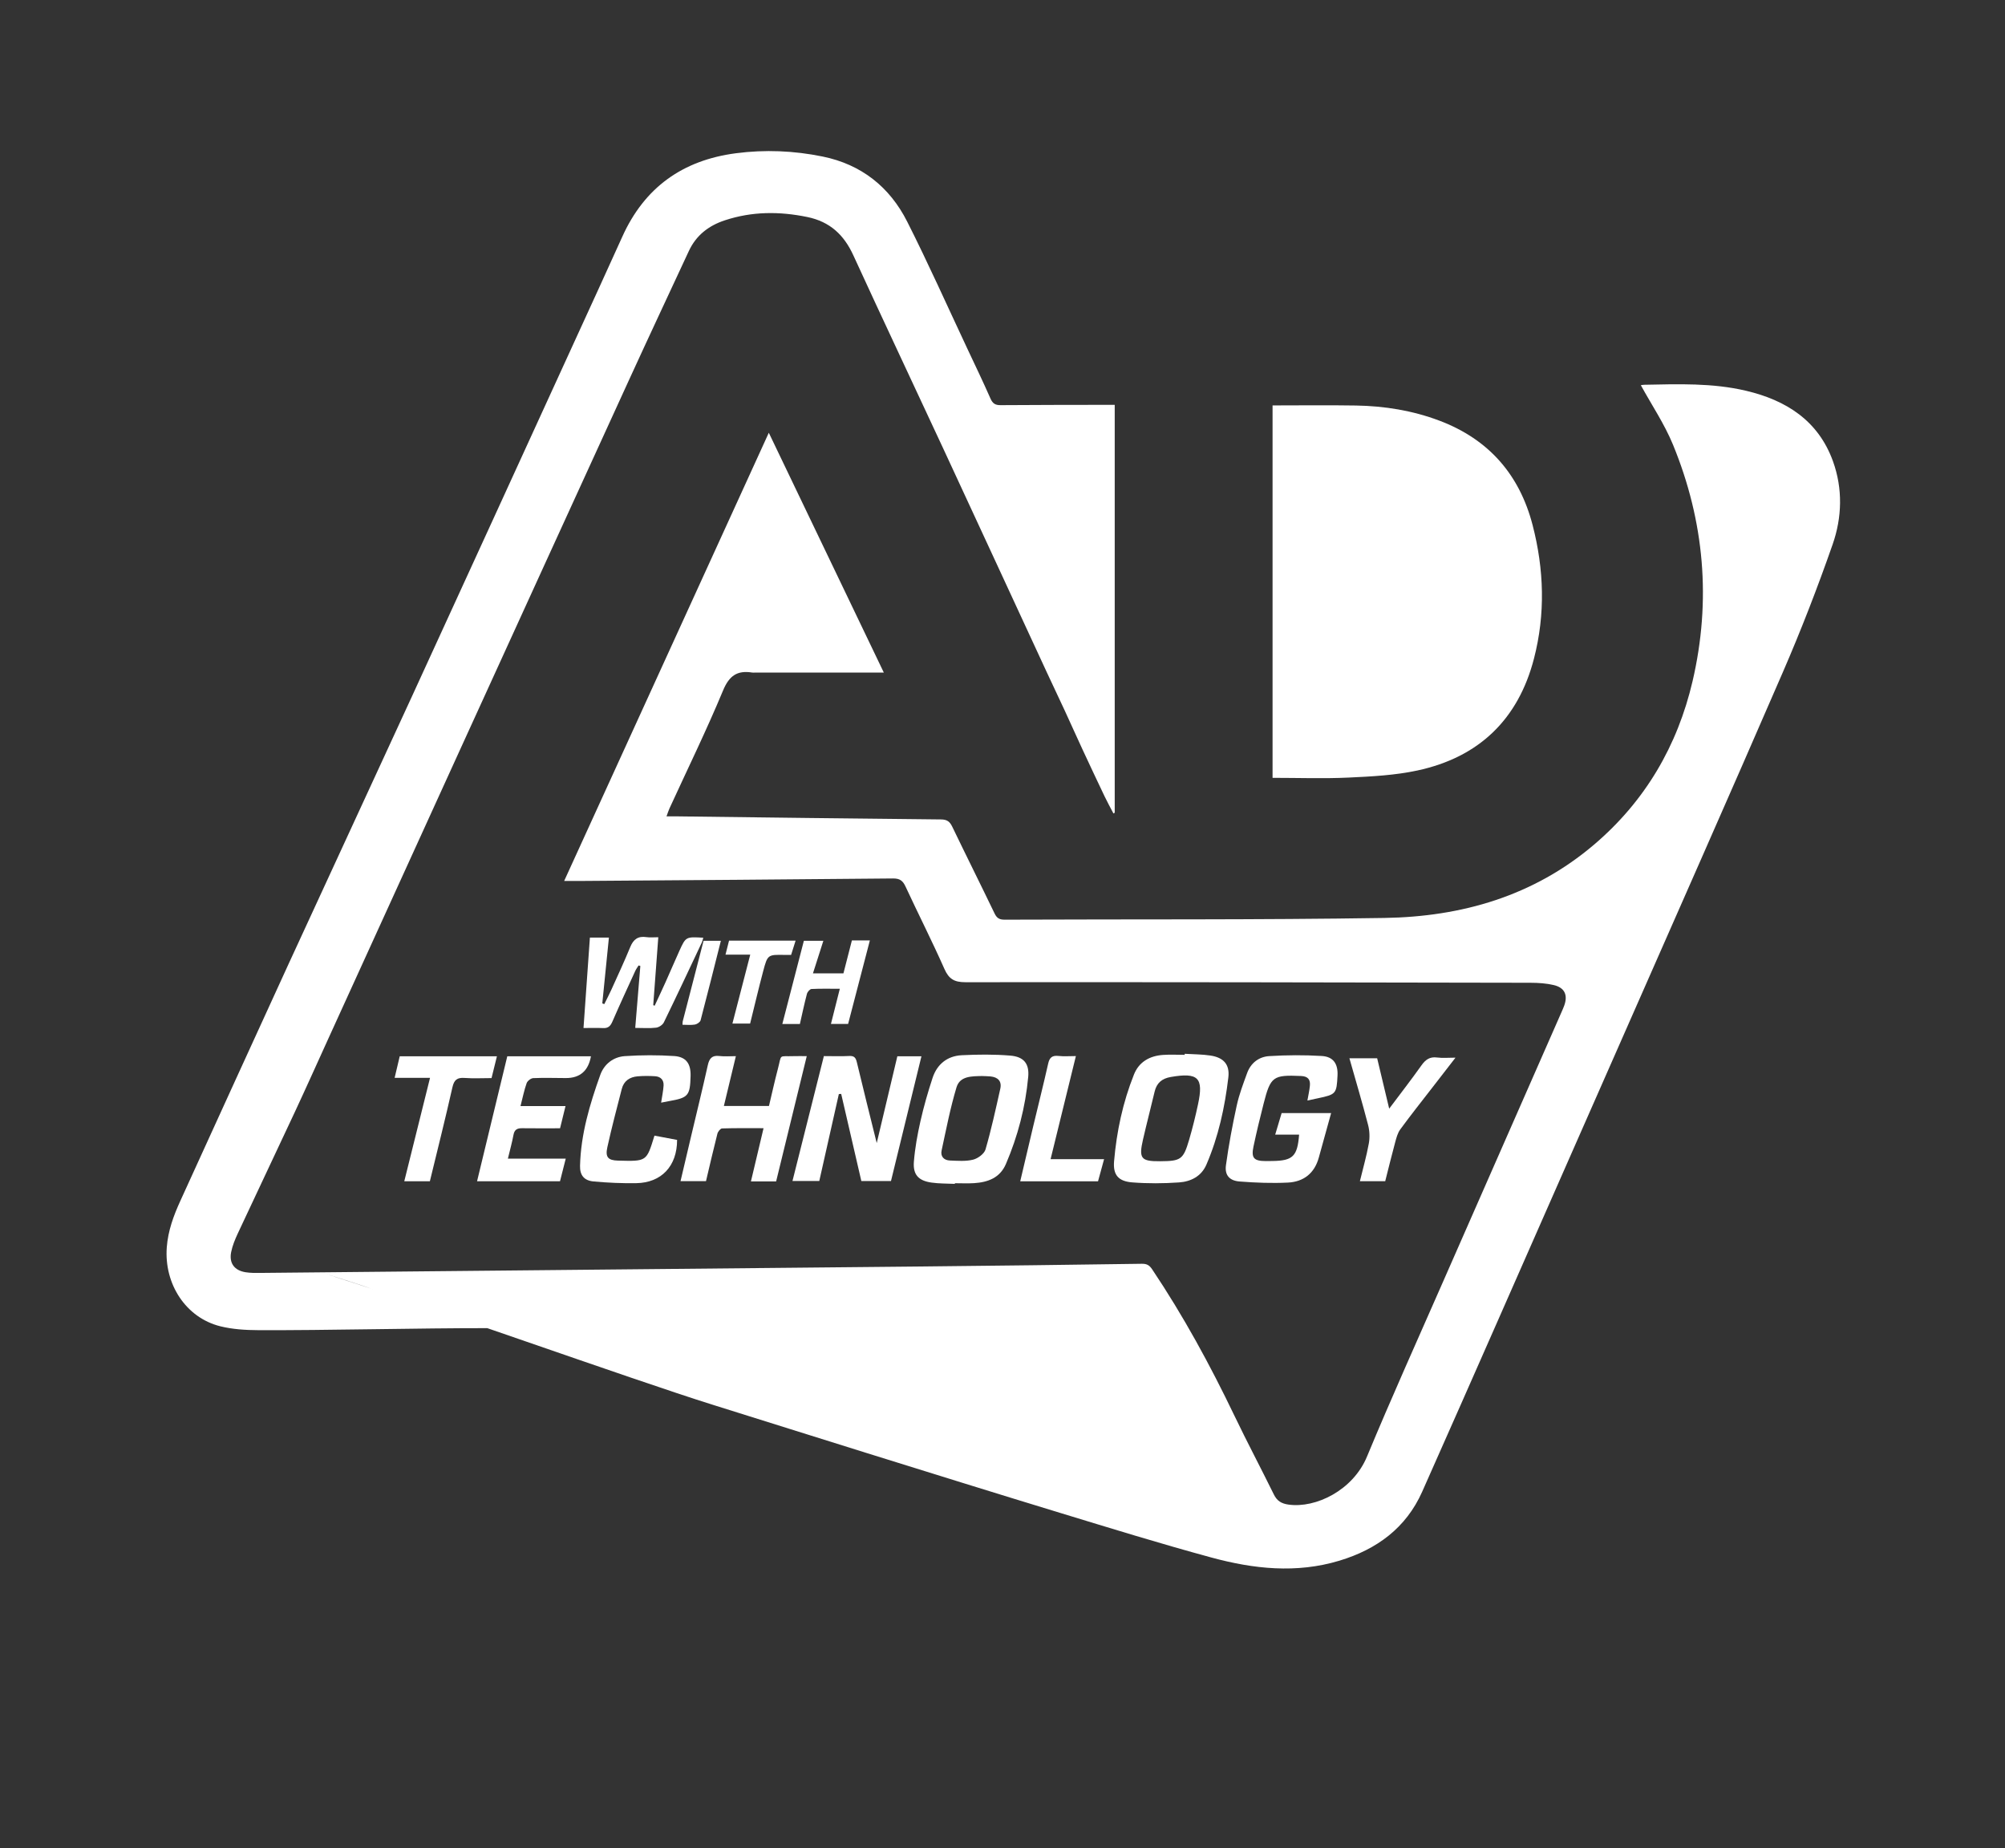
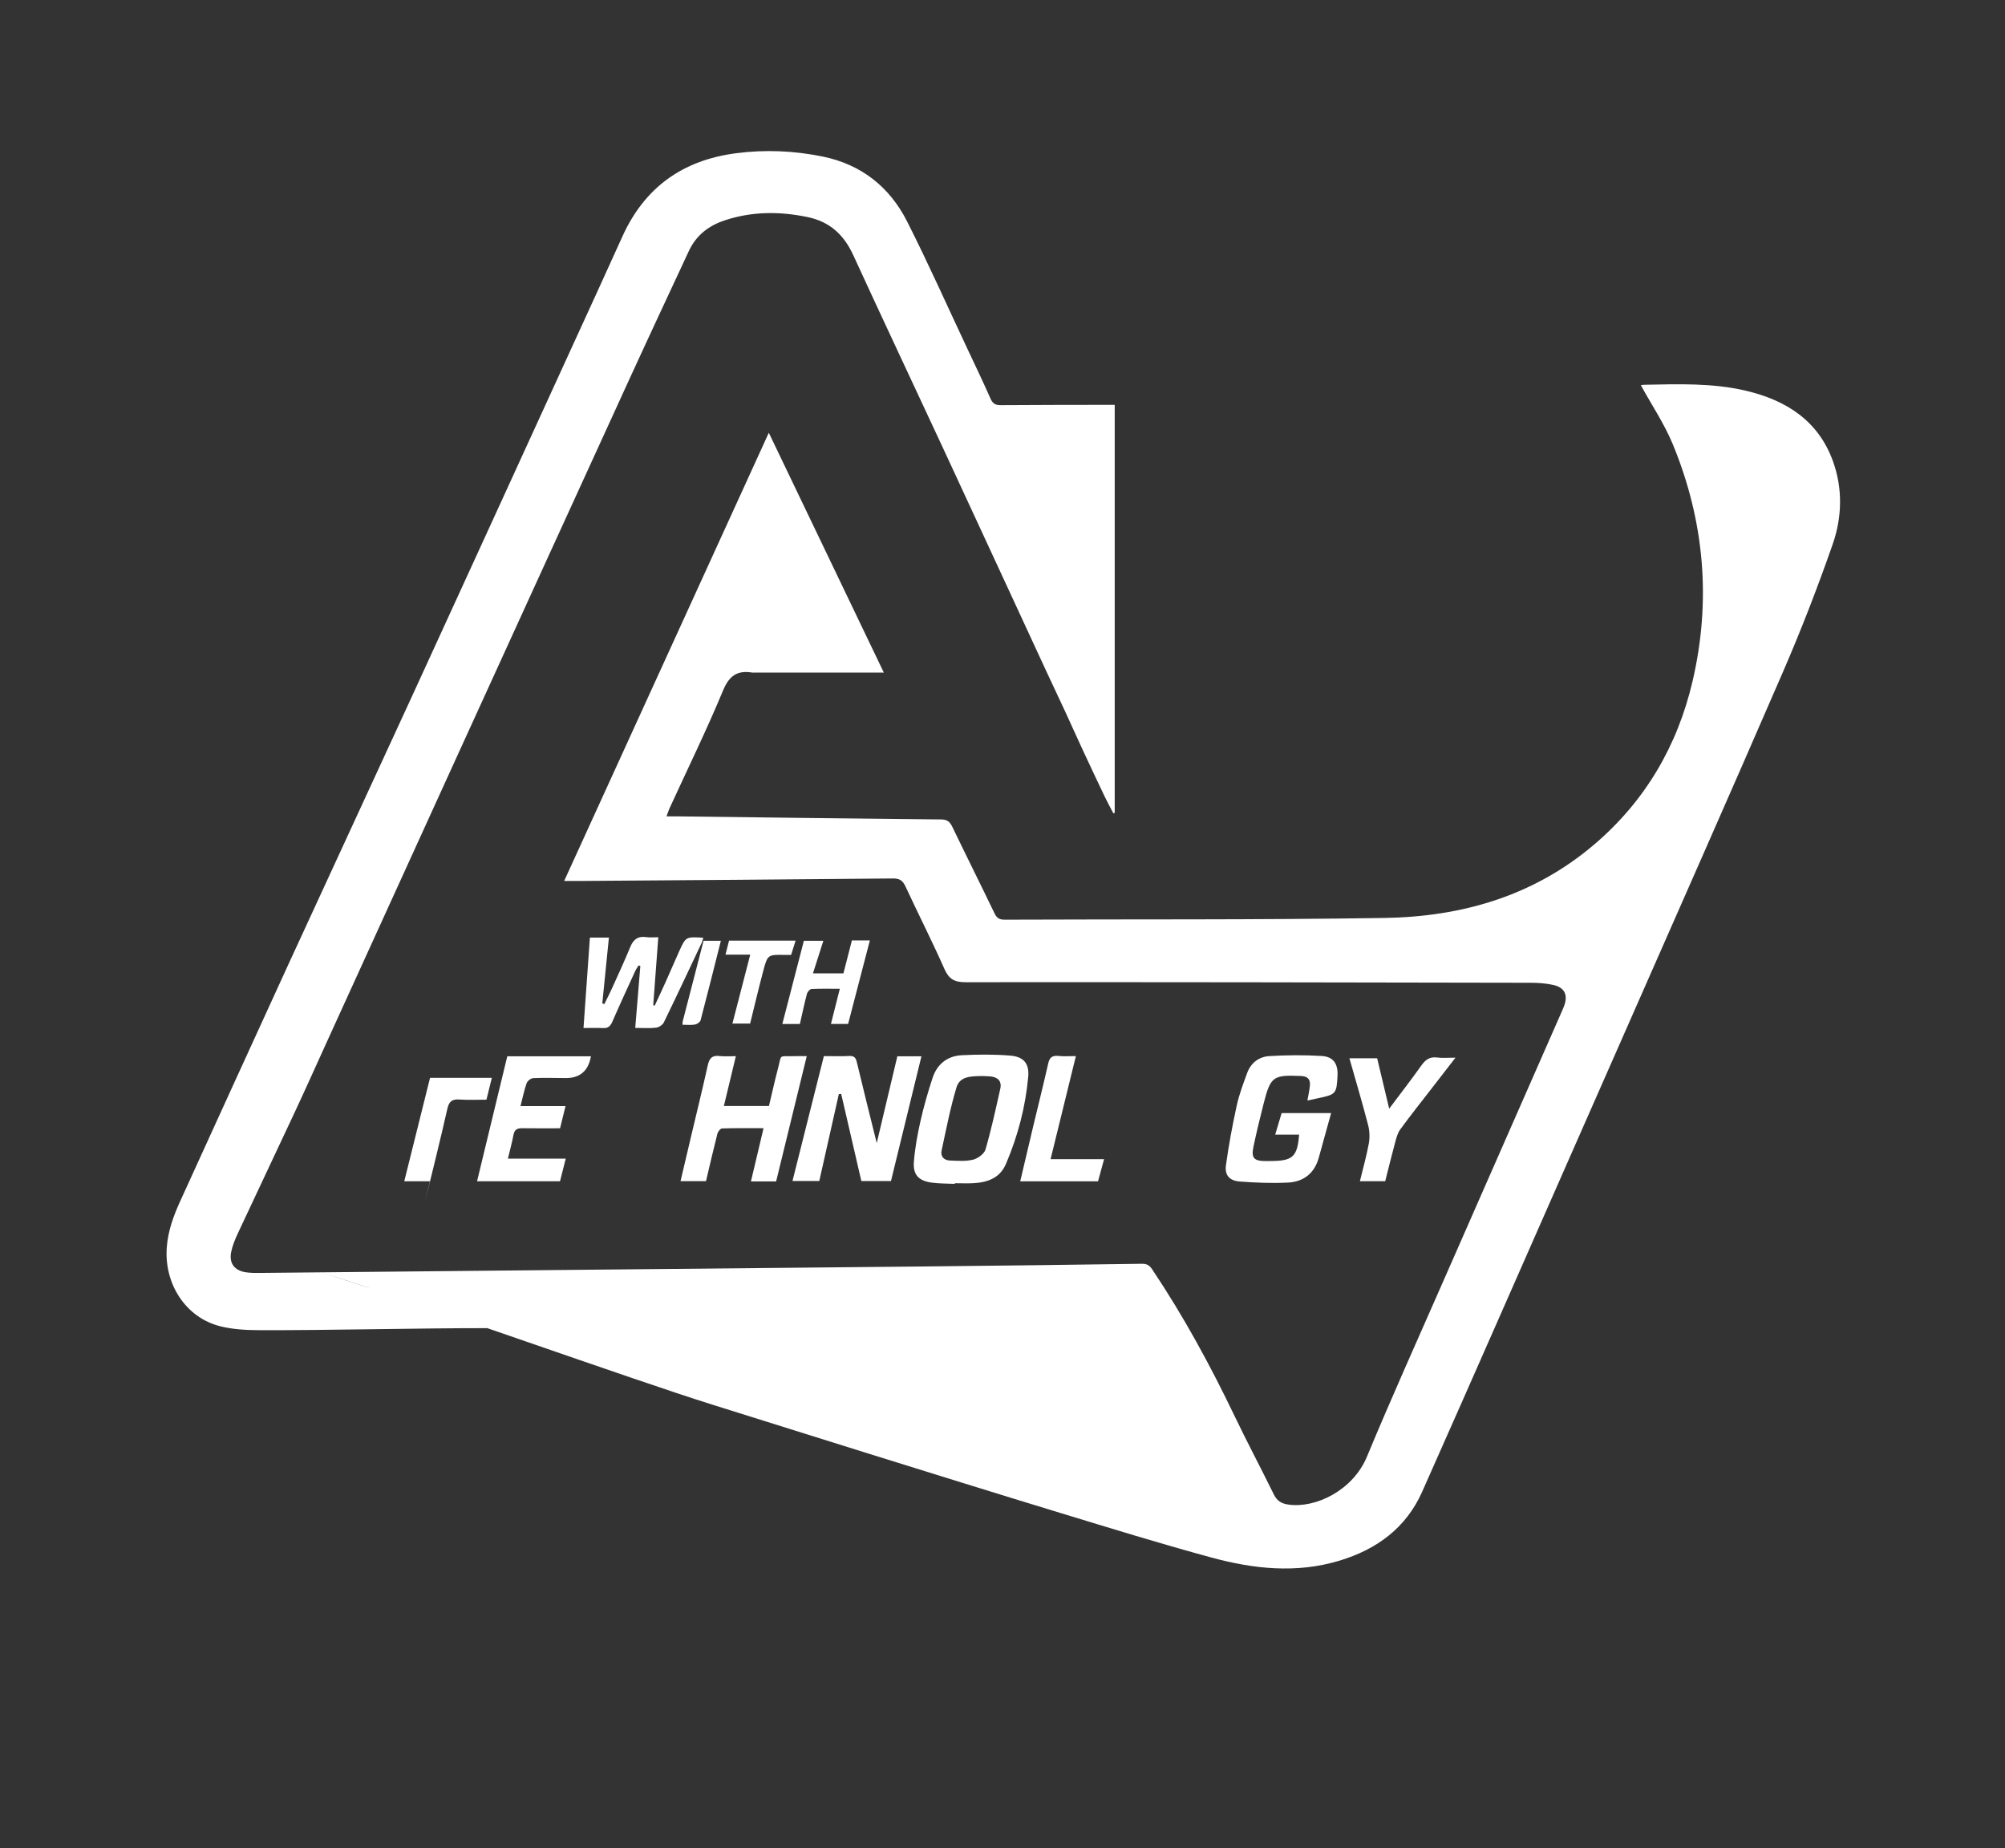
<svg xmlns="http://www.w3.org/2000/svg" id="Artboard_1" viewBox="0 0 1080 995.48">
  <rect x="0" y="0" width="1080" height="995.48" fill="#333333" stroke="none" />
  <defs>
    <style>
      .cls-1 {
        fill: #fff;
      }
    </style>
  </defs>
  <path class="cls-1" d="M303.88,474.5c36.86-80.73,73.43-160.82,110.24-241.42,20.85,43.46,41.39,86.3,61.96,129.18-23.64,0-46.63,0-69.62,0-.45,0-.91.04-1.35-.03-8-1.26-12.31,1.68-15.63,9.66-8.93,21.47-19.17,42.39-28.87,63.54-.55,1.19-.92,2.46-1.59,4.26,2.05,0,3.64-.02,5.22,0,47.56.58,95.12,1.21,142.68,1.66,3.23.03,4.7,1.18,6.02,3.92,7.52,15.61,15.28,31.11,22.79,46.72,1.22,2.53,2.62,3.36,5.44,3.35,68.19-.3,136.38.14,204.55-.93,41.64-.66,80.31-11.76,112.92-39.49,27.59-23.46,44.95-53.28,53.07-88.05,10.11-43.34,6.39-86.13-10.55-127.36-4.58-11.14-11.46-21.34-17.31-32.02-.04,0,.86-.24,1.76-.25,18.36-.36,36.8-1.04,54.83,3.21,21.6,5.08,38.97,16.03,46.89,37.97,5.34,14.81,4.9,30.25-.17,44.78-8.1,23.21-17,46.19-26.78,68.75-28.89,66.67-58.36,133.08-87.61,199.59-8.27,18.8-16.56,37.58-24.84,56.37-27.26,61.85-54.4,123.77-81.87,185.53-8.66,19.47-24.4,31.04-44.55,37.13-23.21,7.02-46.29,4.47-68.98-1.69-27.38-7.43-54.51-15.82-81.65-24.09-34.81-10.6-69.54-21.46-104.29-32.27-27.63-8.6-55.22-17.34-82.84-25.96-41.52-12.95-166.31-57.57-207.89-70.33-3.93-1.21,90.85,29.12,86.69,29.11-35.82-.06-87.51,1.25-123.34,1.09-6.87-.03-13.94-.45-20.57-2.1-18.53-4.62-30.31-22.75-28.8-42.58.68-8.89,3.65-16.97,7.28-24.92,19.45-42.61,38.85-85.24,58.4-127.81,22.02-47.94,44.26-95.79,66.28-143.73,29.26-63.71,58.41-127.47,87.59-191.22,8.62-18.84,17.28-37.66,25.8-56.55,11.96-26.55,32.51-41.24,61.24-44.98,15.68-2.04,31.23-1.38,46.68,1.77,20.86,4.25,36.12,16.39,45.54,35.04,11.38,22.51,21.65,45.57,32.39,68.4,4.22,8.97,8.52,17.9,12.51,26.97,1.17,2.65,2.6,3.52,5.41,3.5,18.66-.15,37.32-.13,55.98-.17,1.78,0,3.57,0,5.51,0v219.69l-.69.39c-1.59-3.06-3.28-6.09-4.76-9.2-4.03-8.43-8-16.89-11.94-25.36-3.18-6.84-6.24-13.73-9.4-20.57-3.25-7.03-6.6-14.01-9.85-21.03-18.57-40.1-37.08-80.22-55.69-120.3-16.13-34.73-32.5-69.34-48.46-104.14-5.07-11.07-12.62-18.13-24.79-20.64-15.07-3.1-29.84-3.06-44.5,1.8-8.68,2.87-15.39,8.07-19.31,16.49-10.77,23.14-21.6,46.25-32.23,69.45-30.19,65.93-60.32,131.89-90.43,197.86-23.75,52.03-47.46,104.09-71.19,156.14-6.1,13.39-12.11,26.83-18.33,40.16-10.19,21.85-20.56,43.61-30.75,65.46-1.51,3.24-2.93,6.65-3.62,10.13-1.19,6.02,1.79,9.93,7.85,10.86,2.51.39,5.1.39,7.65.36,119.05-1.14,238.1-2.29,357.16-3.48,39.28-.39,78.56-.88,117.84-1.45,2.71-.04,4.1.74,5.62,3.01,16.86,25.14,31.26,51.63,44.34,78.9,6.82,14.22,14.22,28.15,21.18,42.31,1.71,3.48,4.04,4.94,7.89,5.48,14.7,2.08,34.76-7.69,42.29-25.85,13.18-31.75,27.33-63.09,41.14-94.57,21.17-48.25,42.4-96.48,63.6-144.72.54-1.24,1.11-2.47,1.55-3.74,1.98-5.62.16-9.57-5.72-10.94-4.05-.95-8.33-1.22-12.51-1.23-101.45-.2-202.9-.39-304.35-.3-6.02,0-8.91-1.69-11.34-7.17-6.62-14.95-14.05-29.54-20.94-44.38-1.46-3.14-3.09-4.36-6.71-4.33-55.83.55-111.67.93-167.5,1.34-2.86.02-5.71,0-9.66,0Z" />
-   <path class="cls-1" d="M685.47,418.94v-200.58c15.17,0,30.01-.19,44.86.05,15.41.25,30.51,2.68,45,8.15,26.53,10.01,43.16,29.02,50.22,56.28,6.17,23.81,6.93,47.89.75,71.8-8.49,32.87-29.72,53.23-62.8,60.34-12.09,2.6-24.7,3.24-37.11,3.82-13.34.63-26.74.14-40.92.14Z" />
  <path class="cls-1" d="M443.78,568.81c5,0,9.36.17,13.7-.06,2.74-.14,3.51,1.04,4.09,3.48,3.36,14.11,6.91,28.18,10.68,43.42,3.86-16.24,7.46-31.42,11.1-46.72h12.98c-5.49,22.48-10.91,44.71-16.4,67.17h-15.97c-3.65-15.79-7.25-31.35-10.85-46.91-.42.02-.84.04-1.26.06-3.49,15.52-6.99,31.04-10.54,46.83h-14.44c5.64-22.45,11.24-44.71,16.91-67.26Z" />
  <path class="cls-1" d="M699.77,611.11h-12.88c1.23-4.12,2.34-7.83,3.47-11.62h26.66c-2.27,8.19-4.48,16.06-6.63,23.94-2.31,8.48-8.17,13.07-16.59,13.5-8.66.44-17.41.09-26.07-.58-5.48-.42-8.1-3.42-7.37-8.76,1.47-10.78,3.49-21.51,5.81-32.15,1.3-5.97,3.51-11.76,5.61-17.52,1.98-5.44,6.38-8.77,11.88-9.1,9.41-.58,18.9-.64,28.31-.07,6.27.38,8.8,4.27,8.49,10.51-.49,9.87-.79,10.21-10.59,12.27-1.76.37-3.52.75-5.63,1.21.47-2.71,1.06-5.27,1.33-7.85.36-3.39-.98-5.2-4.74-5.36-15.05-.66-16.43.22-20.14,14.74-1.97,7.7-3.84,15.44-5.49,23.22-1.32,6.23.19,7.84,6.66,7.86,1.2,0,2.41-.02,3.61-.04,10.93-.15,13.39-2.53,14.3-14.18Z" />
  <path class="cls-1" d="M514.33,637.63c-4.2-.21-8.45-.1-12.6-.7-7.01-1.01-10.02-4.26-9.46-11.26.59-7.3,1.9-14.58,3.52-21.73,1.78-7.88,4.01-15.7,6.54-23.38,2.44-7.4,7.95-11.83,15.73-12.22,8.68-.43,17.45-.51,26.1.2,7.3.59,10.35,4.32,9.69,11.47-1.49,16.24-5.58,31.9-12.01,46.91-3.21,7.48-9.69,9.84-17.13,10.32-3.44.22-6.92.04-10.37.04,0,.12,0,.24,0,.35ZM529.09,579.54c-5.55.14-11.99-.11-13.86,6.08-3.36,11.14-5.56,22.63-8.03,34.02-.7,3.23,1.26,5.29,4.48,5.41,4.17.15,8.53.53,12.49-.46,2.59-.65,5.99-3.15,6.68-5.5,3.12-10.77,5.51-21.75,7.96-32.7.91-4.06-1.28-6.24-5.3-6.63-1.49-.14-3-.15-4.42-.21Z" />
-   <path class="cls-1" d="M638.14,567.57c4.64.29,9.34.25,13.92.95,7.02,1.08,10.42,4.78,9.59,11.78-1.9,16.12-5.35,31.96-11.82,46.97-2.73,6.33-8.42,9.15-14.76,9.58-8.37.58-16.85.64-25.2-.02-7.43-.59-10.4-4-9.77-11.37,1.37-16.05,4.73-31.77,10.73-46.78,2.7-6.76,8.45-9.99,15.58-10.5,3.89-.28,7.81-.05,11.72-.05,0-.19,0-.37.01-.56ZM624.94,625.44c11.16-.08,12.45-.91,15.57-11.5,1.86-6.33,3.44-12.76,4.82-19.21,3.08-14.33.06-17.21-14.69-14.67-4.72.81-7.58,3.19-8.69,7.86-2.04,8.62-4.29,17.19-6.27,25.83-2.35,10.25-1.08,11.77,9.25,11.69Z" />
  <path class="cls-1" d="M418.06,636.31h-13.57c2.27-9.56,4.46-18.81,6.8-28.67-7.75,0-15.06-.1-22.36.13-.89.03-2.21,1.71-2.5,2.83-2.15,8.42-4.09,16.9-6.14,25.55h-13.72c1.96-8.3,3.89-16.52,5.83-24.74,2.97-12.55,6.06-25.08,8.85-37.67.82-3.69,2.28-5.46,6.27-4.97,2.8.34,5.67.07,8.86.07-2.18,9.07-4.28,17.78-6.46,26.82h24.29c1.58-6.62,3.04-13.31,4.78-19.92,2.21-8.35.15-6.61,8.58-6.9,2.09-.07,4.18-.01,6.99-.01-5.55,22.7-11.01,45.02-16.5,67.49Z" />
-   <path class="cls-1" d="M356.12,593.86c.5-3.32,1.13-6.23,1.32-9.16.19-3-1.56-4.85-4.53-5.04-3.14-.2-6.33-.22-9.46.05-4.23.36-7.42,2.45-8.53,6.78-2.68,10.46-5.47,20.9-7.78,31.45-1.16,5.28.37,7.02,5.72,7.16,15.7.43,15.35.47,19.67-13.45,4.05.76,8.14,1.54,12.19,2.3,0,14.08-8.4,23.09-22.03,23.3-7.64.12-15.32-.22-22.93-.92-5.15-.47-7.45-3.37-7.32-8.45.43-16.99,5.22-33.08,10.88-48.89,2.11-5.89,7.05-9.75,13.3-10.17,8.81-.59,17.71-.62,26.52-.04,6.5.43,9.02,4.2,8.85,10.74-.29,10.62-1.23,11.72-11.55,13.53-1.33.23-2.65.51-4.31.83Z" />
  <path class="cls-1" d="M280.37,595.72h24.25c-1.03,4.19-1.97,8.01-2.94,11.97-6.97,0-13.71.07-20.45-.03-2.65-.04-4.13.78-4.64,3.59-.76,4.11-1.9,8.15-3.01,12.79h31.16c-1.11,4.38-2.07,8.17-3.09,12.19h-44.68c5.45-22.52,10.84-44.8,16.28-67.31h45.07q-2.1,11.76-13.52,11.72c-5.86-.02-11.74-.22-17.59.04-1.26.06-3.1,1.51-3.53,2.72-1.34,3.78-2.12,7.75-3.3,12.3Z" />
  <path class="cls-1" d="M314.31,553.65c1.16-16.41,2.29-32.39,3.44-48.68h10.24c-1.2,11.9-2.38,23.68-3.56,35.45.36.13.71.26,1.07.4,1.3-2.63,2.67-5.22,3.87-7.89,3.44-7.61,6.97-15.17,10.13-22.89,1.7-4.16,4.23-5.99,8.73-5.3,1.87.29,3.81.05,6.36.05-.92,12.42-1.82,24.5-2.72,36.58.26.1.51.2.77.3,1.98-4.27,3.99-8.52,5.92-12.81,2.5-5.56,4.87-11.18,7.39-16.73,3.47-7.64,3.51-7.62,12.87-7.08-.26.9-.4,1.78-.77,2.56-6.77,14.37-13.51,28.76-20.47,43.05-.65,1.34-2.64,2.65-4.14,2.84-3.47.42-7.03.13-11.27.13.93-11.25,1.84-22.31,2.75-33.36-.32-.09-.64-.19-.95-.28-.6.99-1.32,1.94-1.8,2.99-4.14,9.05-8.32,18.07-12.28,27.2-1.02,2.35-2.19,3.65-4.89,3.54-3.49-.15-7-.04-10.69-.04Z" />
  <path class="cls-1" d="M748.3,597.11c6.26-8.35,11.97-15.69,17.34-23.27,2.2-3.11,4.5-4.8,8.48-4.27,2.93.39,5.96.08,9.89.08-4.47,5.78-8.48,10.93-12.47,16.1-5.79,7.49-11.69,14.9-17.28,22.54-1.44,1.96-2.1,4.59-2.76,7.01-1.88,6.94-3.58,13.93-5.35,20.9h-13.64c1.67-6.89,3.57-13.52,4.8-20.26.58-3.21.46-6.8-.36-9.96-3.09-11.91-6.6-23.71-10.09-36.01h14.95c2.05,8.57,4.12,17.26,6.48,27.14Z" />
-   <path class="cls-1" d="M231.56,636.23h-13.8c4.62-18.52,9.18-36.84,13.88-55.7h-19.07c.97-4.12,1.83-7.75,2.74-11.62h52.36c-.96,3.88-1.9,7.69-2.9,11.75-4.95,0-9.73.27-14.47-.08-4.04-.3-5.69.99-6.61,5.08-3.79,16.83-8.01,33.55-12.14,50.57Z" />
+   <path class="cls-1" d="M231.56,636.23h-13.8c4.62-18.52,9.18-36.84,13.88-55.7h-19.07h52.36c-.96,3.88-1.9,7.69-2.9,11.75-4.95,0-9.73.27-14.47-.08-4.04-.3-5.69.99-6.61,5.08-3.79,16.83-8.01,33.55-12.14,50.57Z" />
  <path class="cls-1" d="M565.91,624.32h28.81c-1.17,4.28-2.19,8.01-3.26,11.92h-41.91c2.36-10.02,4.66-19.87,7.01-29.7,2.69-11.25,5.52-22.47,8.06-33.75.74-3.28,2.21-4.42,5.53-4.06,2.95.32,5.96.07,9.38.07-4.55,18.55-8.98,36.6-13.63,55.52Z" />
  <path class="cls-1" d="M447.59,551.49c1.55-6.15,3.08-12.17,4.78-18.94-5.46,0-10.36-.13-15.24.12-.89.05-2.19,1.55-2.47,2.6-1.41,5.35-2.55,10.76-3.8,16.26h-9.46c3.89-15.02,7.71-29.8,11.6-44.81h10.5c-1.86,5.84-3.68,11.52-5.6,17.53h16.42c1.5-5.85,3.02-11.77,4.56-17.75h9.68c-3.93,15.09-7.8,29.94-11.72,44.99h-9.26Z" />
  <path class="cls-1" d="M428.55,506.63c-.92,2.9-1.67,5.3-2.42,7.68-1.34,0-2.39.02-3.44,0-9.1-.16-9.22-.2-11.6,8.76-2.46,9.26-4.65,18.6-7.03,28.21h-9.54c3.18-12.28,6.31-24.4,9.6-37.11h-13.33c.73-2.87,1.3-5.14,1.91-7.54h35.84Z" />
  <path class="cls-1" d="M388.3,506.71c-3.64,14.39-7.18,28.62-10.92,42.8-.26,1-1.9,2.11-3.05,2.31-2.13.37-4.37.11-6.7.11.06-1.02.02-1.46.13-1.87,3.71-14.38,7.44-28.75,11.21-43.34h9.32Z" />
</svg>